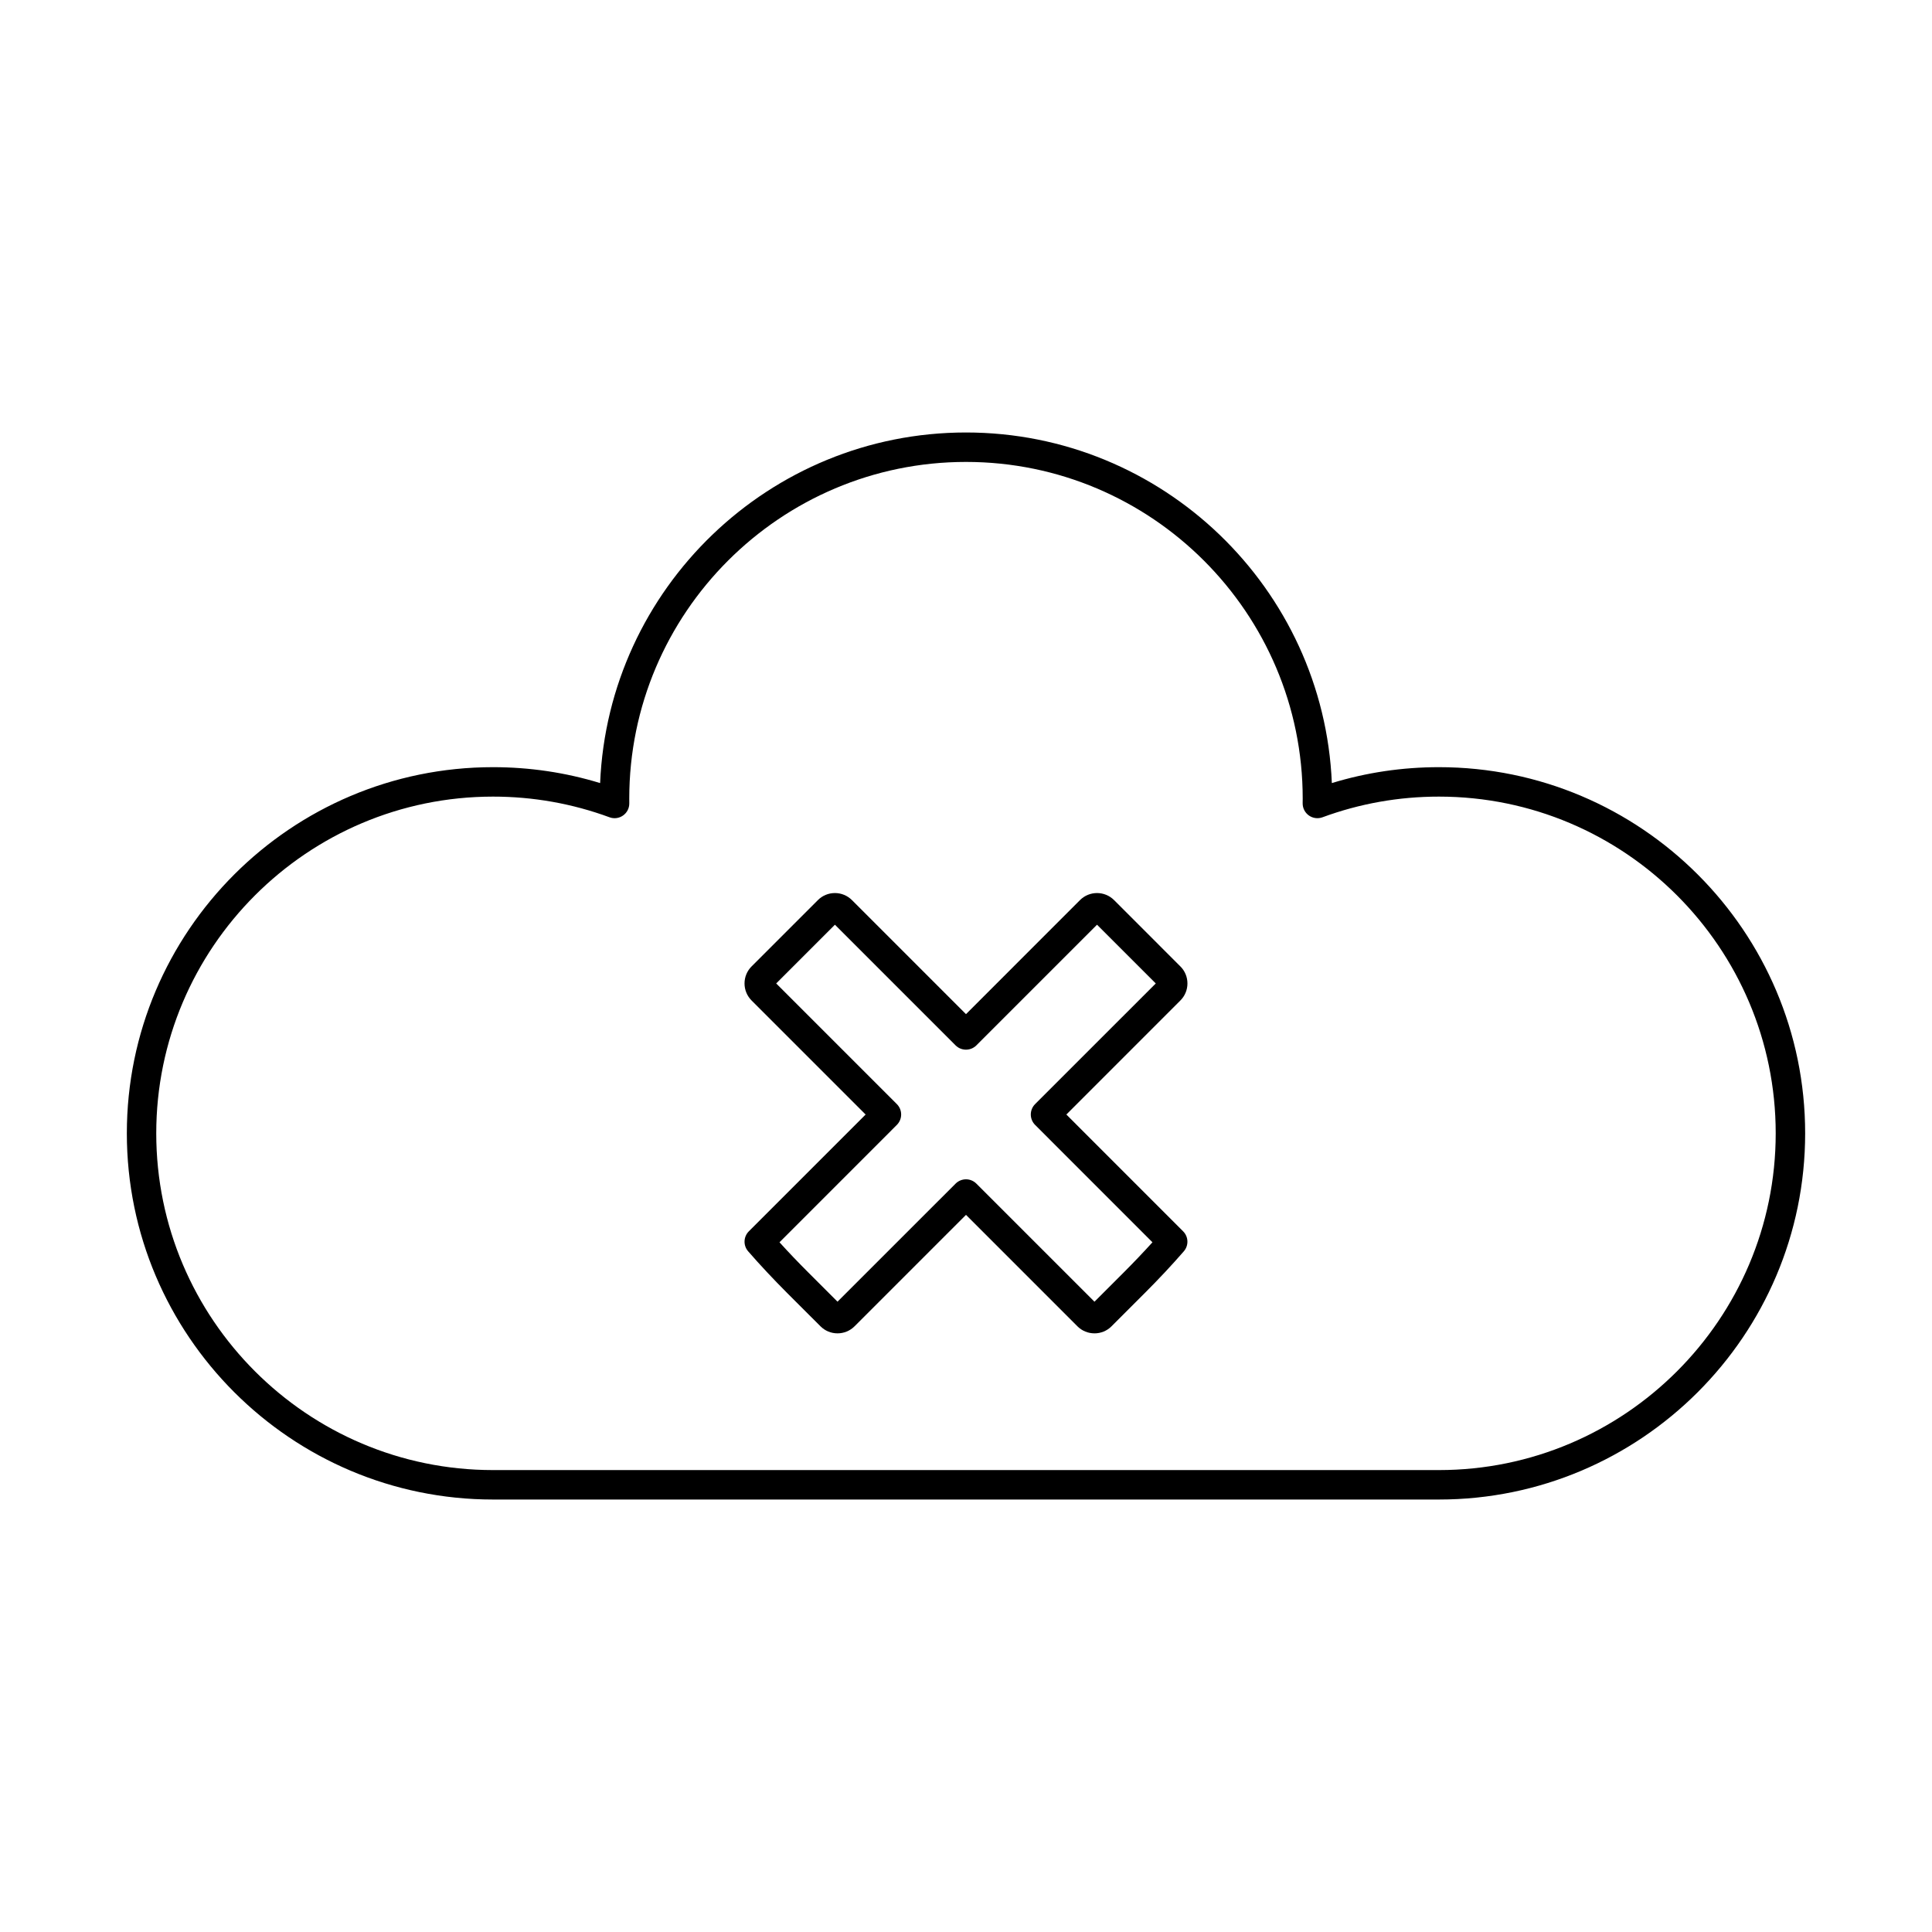
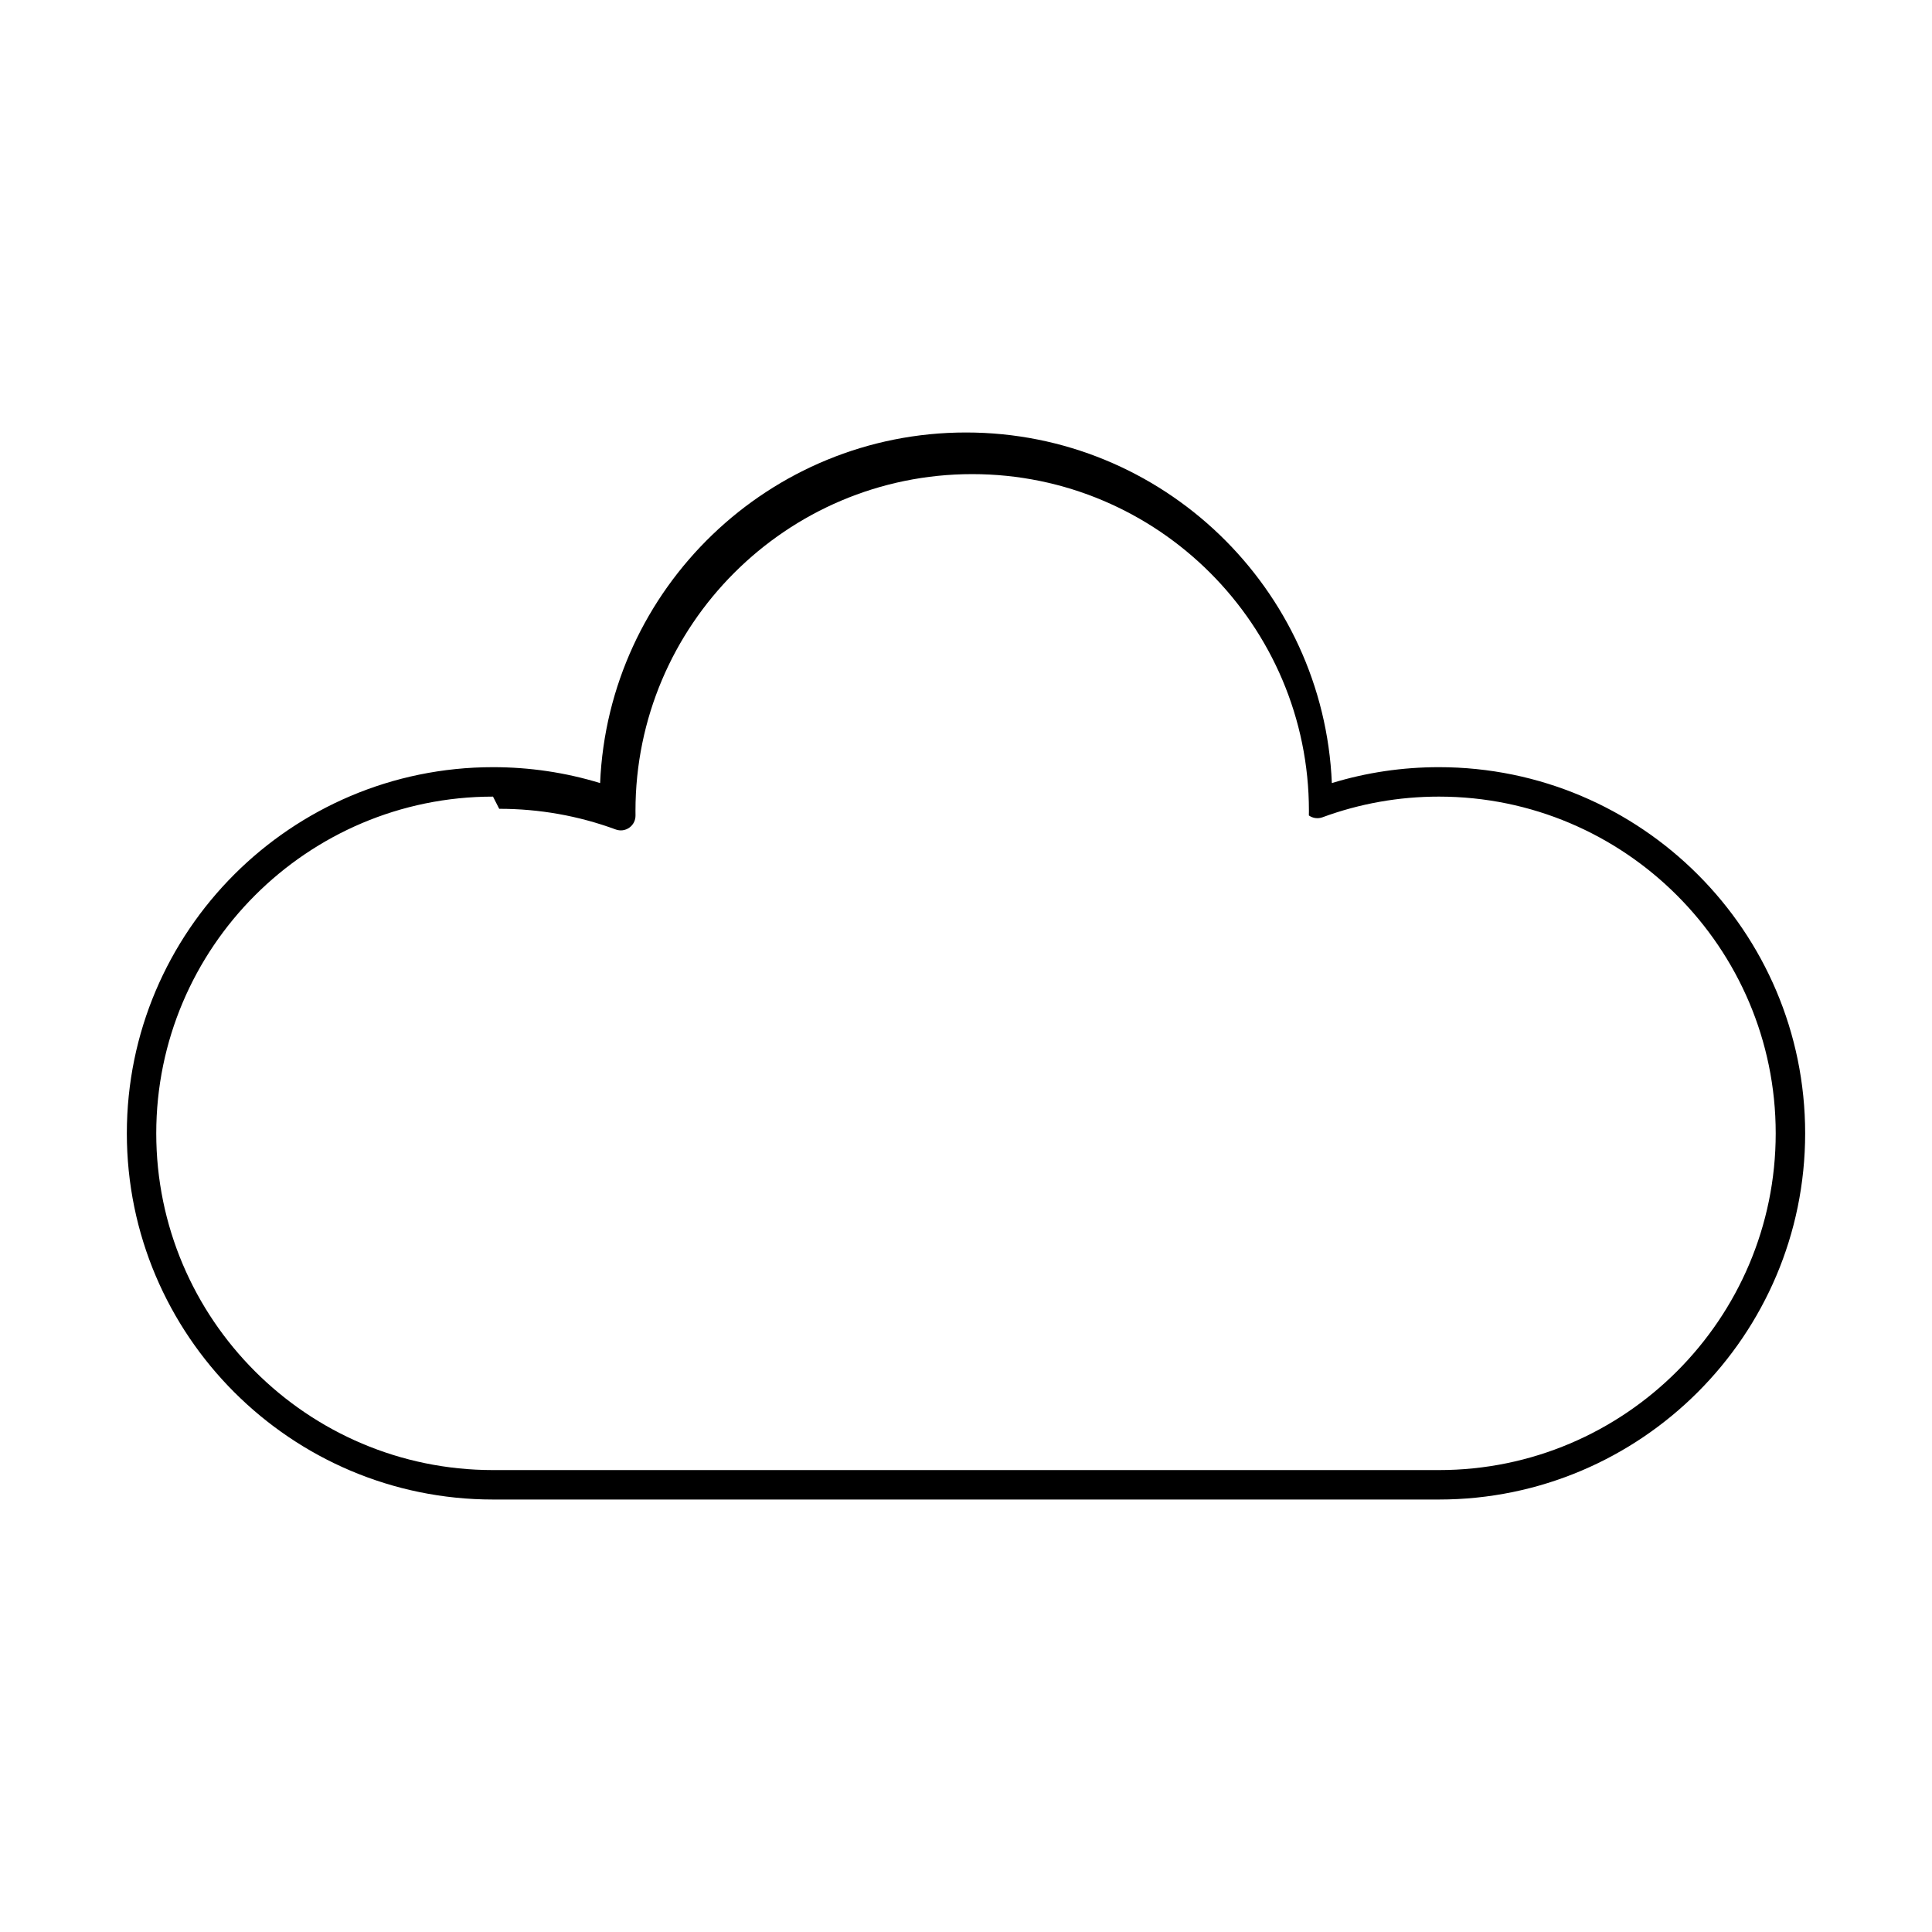
<svg xmlns="http://www.w3.org/2000/svg" fill="#000000" width="800px" height="800px" version="1.1" viewBox="144 144 512 512">
  <g>
-     <path d="m274.65 355.11c-49.203 0-89.242 40.027-89.242 89.234 0 49.215 40.039 89.242 89.242 89.242h250.69c49.203 0 89.242-40.031 89.242-89.242 0-49.203-40.039-89.234-89.242-89.234-10.617 0-21 1.84-30.863 5.477-1.211 0.445-2.562 0.266-3.609-0.477s-1.664-1.949-1.648-3.231v-0.398c0.012-0.273 0.012-0.551 0.012-0.824 0-49.203-40.027-89.242-89.234-89.242-49.211 0-89.238 40.039-89.238 89.242 0 0.273 0 0.551 0.008 0.824v0.398c0.02 1.281-0.59 2.488-1.645 3.231-1.047 0.75-2.398 0.922-3.598 0.477-9.875-3.637-20.258-5.477-30.875-5.477zm250.69 186.28h-250.69c-53.508 0-97.035-43.535-97.035-97.047 0-53.512 43.527-97.035 97.035-97.035 9.699 0 19.219 1.41 28.387 4.215 2.172-51.602 44.832-92.91 96.961-92.91 52.121 0 94.781 41.309 96.957 92.91 9.164-2.805 18.695-4.215 28.387-4.215 53.512 0 97.043 43.523 97.043 97.035 0 53.512-43.535 97.047-97.043 97.047z" />
-     <path d="m400 456.53c0.996 0 1.992 0.387 2.754 1.148l31.293 31.289 7.781-7.781c2.676-2.68 5.219-5.352 7.586-7.965l-31.098-31.109c-1.523-1.523-1.523-3.992 0-5.516l31.977-31.973-15.566-15.566-31.973 31.973c-1.523 1.523-3.992 1.523-5.519 0l-31.973-31.973-15.562 15.566 31.973 31.973c1.523 1.523 1.523 3.992 0 5.516l-31.098 31.109c2.367 2.613 4.918 5.285 7.602 7.965l7.773 7.773 31.289-31.281c0.762-0.762 1.762-1.148 2.762-1.148zm34.047 40.82c-1.707 0-3.312-0.66-4.512-1.859l-29.535-29.543-29.543 29.543c-1.199 1.199-2.805 1.859-4.508 1.859-1.711 0-3.305-0.66-4.512-1.867l-8.789-8.777c-3.738-3.75-7.231-7.477-10.371-11.086-1.355-1.543-1.27-3.871 0.18-5.312l30.945-30.945-30.227-30.227c-1.195-1.199-1.867-2.805-1.867-4.512s0.672-3.312 1.867-4.512l17.578-17.578c1.199-1.199 2.805-1.867 4.508-1.867 1.707 0 3.312 0.672 4.512 1.867l30.223 30.227 30.219-30.227c2.488-2.488 6.531-2.488 9.023 0l17.574 17.578c1.207 1.199 1.871 2.805 1.871 4.512s-0.664 3.312-1.871 4.512l-30.215 30.227 30.938 30.945c1.449 1.441 1.531 3.769 0.184 5.312-3.141 3.617-6.633 7.344-10.375 11.086l-8.789 8.789c-1.195 1.199-2.805 1.859-4.508 1.859z" />
+     <path d="m274.65 355.11c-49.203 0-89.242 40.027-89.242 89.234 0 49.215 40.039 89.242 89.242 89.242h250.69c49.203 0 89.242-40.031 89.242-89.242 0-49.203-40.039-89.234-89.242-89.234-10.617 0-21 1.84-30.863 5.477-1.211 0.445-2.562 0.266-3.609-0.477v-0.398c0.012-0.273 0.012-0.551 0.012-0.824 0-49.203-40.027-89.242-89.234-89.242-49.211 0-89.238 40.039-89.238 89.242 0 0.273 0 0.551 0.008 0.824v0.398c0.02 1.281-0.59 2.488-1.645 3.231-1.047 0.75-2.398 0.922-3.598 0.477-9.875-3.637-20.258-5.477-30.875-5.477zm250.69 186.28h-250.69c-53.508 0-97.035-43.535-97.035-97.047 0-53.512 43.527-97.035 97.035-97.035 9.699 0 19.219 1.41 28.387 4.215 2.172-51.602 44.832-92.91 96.961-92.91 52.121 0 94.781 41.309 96.957 92.91 9.164-2.805 18.695-4.215 28.387-4.215 53.512 0 97.043 43.523 97.043 97.035 0 53.512-43.535 97.047-97.043 97.047z" />
  </g>
</svg>